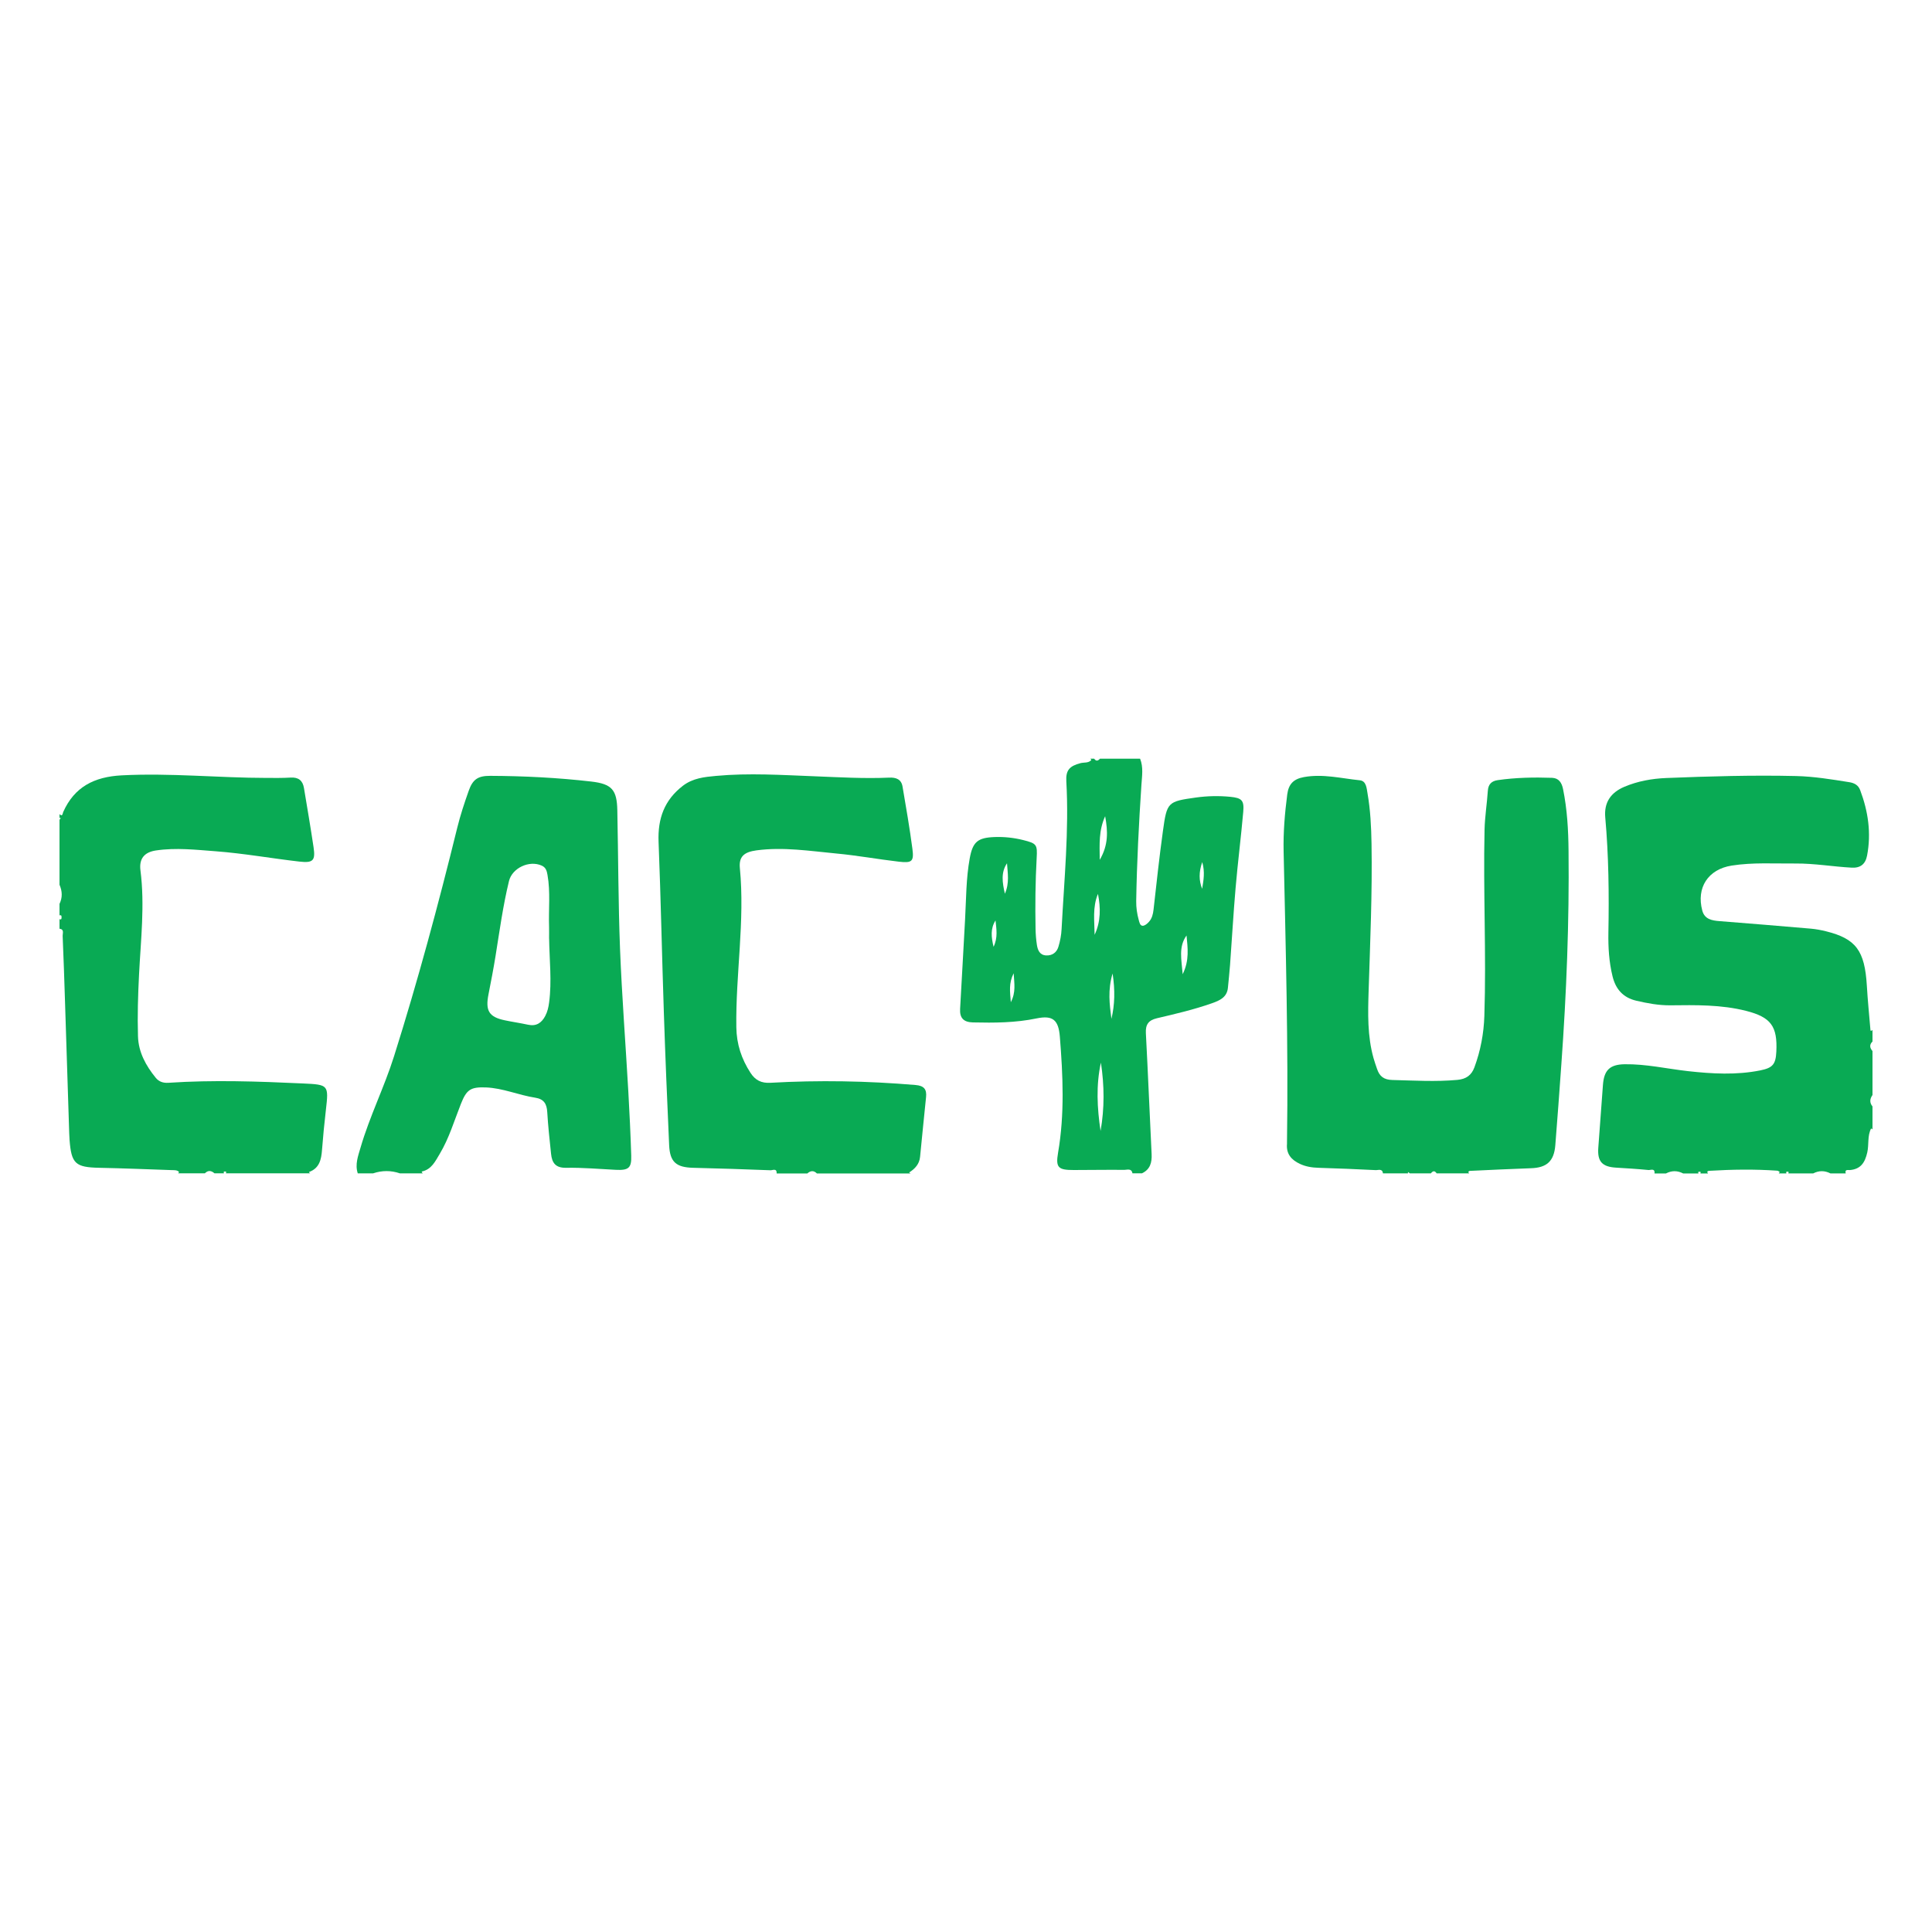
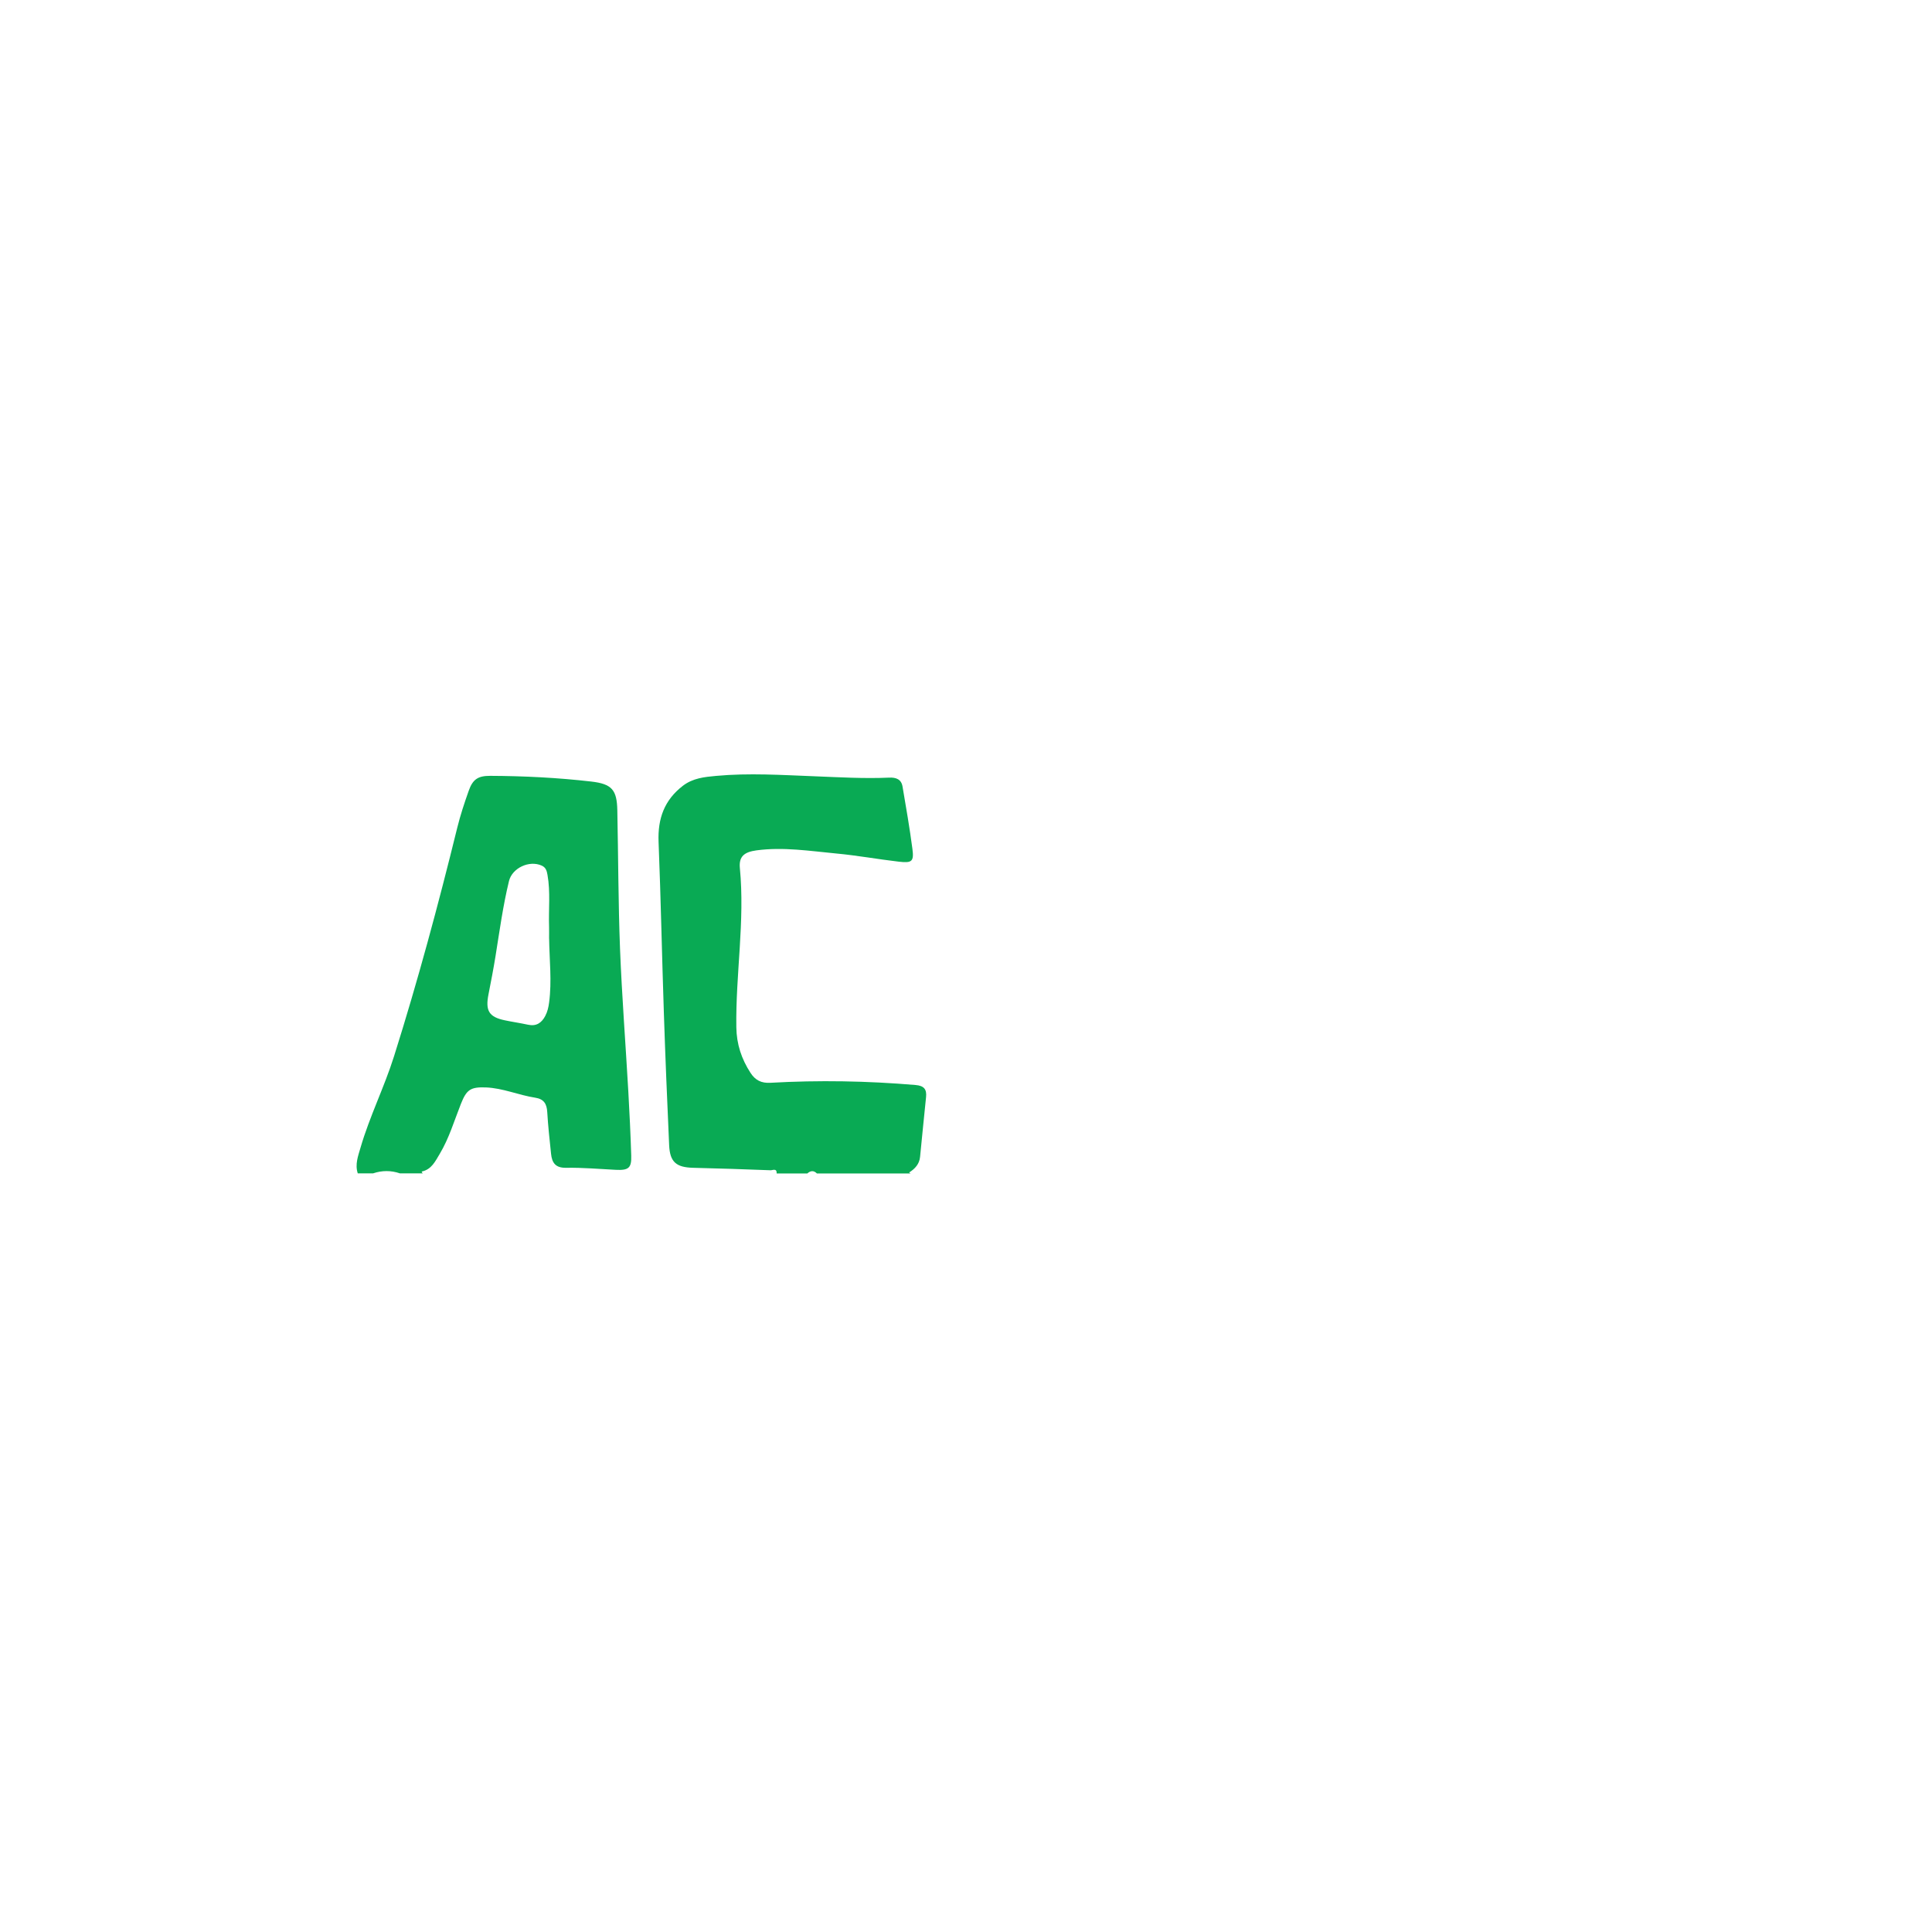
<svg xmlns="http://www.w3.org/2000/svg" id="Layer_1" data-name="Layer 1" viewBox="0 0 400 400">
  <defs>
    <style>
      .cls-1 {
        fill: #09aa54;
        stroke-width: 0px;
      }
    </style>
  </defs>
-   <path class="cls-1" d="M342.56,242.93c.09-1.13-.84-.65-1.26-.69-2.23-.22-4.47-.36-6.7-.49-2.9-.17-3.9-1.28-3.69-4.11.33-4.33.65-8.67.96-13,.22-3.03,1.38-4.25,4.49-4.3,4.43-.07,8.76.94,13.14,1.43,4.99.55,9.99.84,14.96-.16,2.59-.52,3.18-1.29,3.31-3.86.26-5.27-1.11-7.14-6.22-8.45-5.17-1.32-10.46-1.22-15.73-1.16-2.4.02-4.71-.41-7.03-.95-2.75-.64-4.28-2.39-4.93-5.05-.73-2.97-.91-5.98-.86-9.02.15-7.98.06-15.95-.65-23.9-.27-3.05,1.11-5.12,3.97-6.33,2.77-1.17,5.7-1.69,8.65-1.81,8.96-.36,17.93-.62,26.91-.41,3.69.09,7.34.69,10.98,1.27,1.01.16,1.87.57,2.27,1.65,1.65,4.39,2.32,8.88,1.43,13.54-.34,1.78-1.38,2.61-3.19,2.51-3.88-.21-7.72-.89-11.62-.86-4.41.04-8.84-.26-13.23.43-4.88.77-7.35,4.57-6.08,9.32.48,1.79,1.99,2.06,3.57,2.18,6.31.5,12.61,1.01,18.92,1.56,1.04.09,2.09.29,3.11.54,6.22,1.54,8.03,4,8.47,11.25.18,3.08.49,6.15.75,9.23,0,.06.1.16.11.15.11-.05.21-.12.31-.18v2.37c-.67.66-.58,1.32,0,1.98v9.1c-.56.79-.64,1.58,0,2.37v4.75c-.05-.04-.1-.09-.15-.12-.05-.03-.14-.07-.14-.07-.8,1.56-.42,3.3-.79,4.95-.47,2.07-1.32,3.46-3.6,3.66-.3.03-1.14-.23-.86.69h-3.17c-1.19-.61-2.38-.61-3.56,0h-5.15c.03-.14.17-.32-.12-.36-.28-.03-.43.05-.28.36h-1.58c.07-.1.13-.2.2-.3-.17-.09-.34-.25-.51-.26-4.67-.33-9.33-.26-14,.02-.23.01-.75.05-.34.55h-1.58c.03-.14.17-.32-.12-.36-.28-.03-.43.05-.28.36h-3.17c-1.19-.62-2.38-.62-3.56,0h-2.38Z" />
-   <path class="cls-1" d="M286.33,242.93c-.13-1.05-.99-.64-1.51-.67-3.95-.2-7.9-.36-11.86-.48-1.34-.04-2.61-.24-3.83-.81-1.78-.83-2.86-2.08-2.67-4.16.01-.13,0-.26,0-.4.29-20.04-.27-40.08-.7-60.11-.09-3.96.24-7.9.75-11.82.28-2.1,1.25-3.19,3.44-3.59,3.95-.72,7.74.27,11.59.66,1.35.14,1.4,1.65,1.59,2.7.6,3.45.77,6.94.83,10.43.17,10.16-.28,20.3-.6,30.45-.15,4.68-.27,9.36,1.01,13.93.21.76.48,1.5.73,2.24.51,1.54,1.41,2.26,3.19,2.3,4.48.11,8.95.39,13.44-.02,1.84-.17,2.93-.97,3.54-2.62,1.26-3.42,1.93-6.97,2.05-10.61.42-12.85-.25-25.71.04-38.56.06-2.69.5-5.37.68-8.06.09-1.35.75-2.02,2.04-2.21,3.74-.54,7.49-.61,11.25-.48,1.41.05,2.01,1.01,2.28,2.31.86,4.22,1.1,8.49,1.14,12.77.16,14.77-.43,29.52-1.49,44.25-.4,5.58-.8,11.17-1.25,16.75-.27,3.32-1.79,4.65-5.06,4.75-4.21.14-8.43.36-12.64.55-.11,0-.26.11-.31.21-.03.06.11.2.17.3h-6.73c-.4-.61-.79-.52-1.19,0h-4.36c-.13-.1-.26-.19-.38-.29,0,.1,0,.19-.01.29h-5.15Z" />
  <path class="cls-1" d="M74.07,242.93c-.61-1.88.08-3.62.59-5.38,1.88-6.44,4.91-12.48,6.92-18.86,4.92-15.6,9.17-31.39,13.08-47.28.64-2.61,1.49-5.17,2.39-7.71.84-2.39,1.96-3.08,4.45-3.07,6.99.03,13.97.38,20.91,1.18,4.26.49,5.32,1.7,5.4,5.97.2,9.55.19,19.12.56,28.66.39,9.87,1.16,19.73,1.72,29.59.25,4.41.46,8.82.6,13.23.08,2.57-.55,3.07-3.21,2.94-3.42-.17-6.85-.48-10.27-.42-2.22.04-2.93-1.05-3.12-2.9-.3-2.88-.62-5.76-.79-8.65-.1-1.69-.69-2.68-2.47-2.96-3.44-.53-6.7-1.99-10.22-2.13-3.2-.12-4.02.46-5.19,3.42-1.38,3.48-2.44,7.1-4.38,10.34-.91,1.51-1.67,3.18-3.63,3.63-.05.01-.12.13-.1.15.06.09.15.17.23.25h-4.75c-1.85-.63-3.7-.62-5.54,0h-3.17ZM113.68,194.32c0-.79.02-1.58,0-2.37-.13-3.61.31-7.24-.33-10.83-.14-.82-.34-1.52-1.18-1.9-2.59-1.18-6.13.49-6.79,3.19-1.24,5.11-1.95,10.32-2.78,15.5-.43,2.66-.94,5.3-1.46,7.94-.68,3.41.09,4.7,3.36,5.39,1.61.34,3.23.57,4.84.92,1.7.37,2.79-.39,3.54-1.8.47-.88.68-1.83.81-2.82.58-4.4.06-8.81,0-13.21Z" />
-   <path class="cls-1" d="M236.04,157.07c.71,1.77.4,3.6.28,5.41-.53,8.02-.95,16.05-1.08,24.08-.02,1.33.17,2.63.52,3.9.14.49.26,1.22.83,1.21.44,0,.96-.44,1.29-.82.63-.7.84-1.58.95-2.53.61-5.43,1.19-10.86,1.94-16.26.83-6.01.97-6.12,6.83-6.94,2.35-.33,4.74-.38,7.11-.15,2.41.24,2.9.74,2.69,3.12-.46,5.24-1.13,10.47-1.58,15.71-.46,5.31-.76,10.64-1.15,15.96-.12,1.57-.29,3.14-.44,4.72-.18,2.01-1.72,2.67-3.3,3.23-3.73,1.31-7.57,2.21-11.41,3.11-1.73.41-2.37,1.29-2.28,3.06.44,8.35.78,16.71,1.19,25.07.08,1.73-.29,3.16-1.99,3.97h-1.98c-.19-1.09-1.11-.71-1.68-.71-3.5-.04-6.99.03-10.49.03-3.18,0-3.76-.48-3.23-3.57,1.38-8.01,1.01-16.02.37-24.04-.28-3.48-1.47-4.47-4.81-3.78-4.36.91-8.76.93-13.19.83-1.91-.05-2.76-.89-2.65-2.81.36-6.18.68-12.37,1.03-18.55.23-4.21.2-8.44.96-12.6.63-3.45,1.66-4.29,5.17-4.42,1.99-.07,3.95.14,5.88.62,2.82.71,2.97.92,2.81,3.74-.27,4.87-.32,9.75-.23,14.63.02,1.12.11,2.24.28,3.35.17,1.07.57,2.09,1.9,2.17,1.29.07,2.2-.63,2.55-1.78.36-1.18.6-2.44.66-3.67.53-10.2,1.56-20.38.98-30.61-.13-2.3.68-3.16,2.94-3.75.75-.19,1.62.02,2.23-.63.01-.01-.03-.1-.06-.14-.04-.05-.09-.1-.13-.15h.79c.4.58.79.46,1.19,0h8.32ZM227.93,220c-1.03,4.69-.78,9.42-.07,14.15.83-4.7.79-9.4.07-14.15ZM227.69,178.02c1.81-3.1,1.69-5.87,1.12-9.03-1.34,2.96-1.16,5.73-1.12,9.03ZM244.86,201.7c1.43-2.9,1.03-5.47.8-8.02-1.7,2.37-1.04,4.96-.8,8.02ZM230.11,210.94c.7-2.95.77-5.92.24-9.39-1.03,3.44-.63,6.41-.24,9.39ZM227.32,185.07c-1.16,2.77-.72,5.63-.69,8.47,1.29-2.77,1.26-5.6.69-8.47ZM208.49,178.73c-1.29,1.92-.97,3.96-.44,6.31.98-2.23.57-4.27.44-6.31ZM205.71,196.03c.92-1.94.58-3.71.4-5.46-1.07,1.68-.89,3.44-.4,5.46ZM248.89,184.02c.28-1.73.62-3.46.02-5.54-.72,2.08-.7,3.81-.02,5.54ZM209.87,201.5c-1.05,2.08-.76,3.76-.59,6,1.08-2.12.71-3.8.59-6Z" />
-   <path class="cls-1" d="M12.3,168.54c.67.66.66-.15.78-.41,2.33-5.24,6.46-7.3,12.08-7.6,10.05-.53,20.05.52,30.07.53,1.65,0,3.3.03,4.94-.07,1.62-.1,2.5.61,2.76,2.15.68,4.09,1.38,8.17,1.99,12.27.41,2.77-.09,3.3-2.96,2.97-5.76-.66-11.46-1.69-17.25-2.13-4.14-.31-8.27-.79-12.43-.17-2.34.35-3.52,1.64-3.2,4.13.92,7.19.07,14.35-.29,21.51-.22,4.29-.35,8.57-.22,12.85.1,3.28,1.63,6.06,3.66,8.56.66.82,1.55,1.12,2.64,1.05,9.3-.62,18.59-.29,27.89.14,5.26.24,5.31.31,4.71,5.5-.32,2.75-.59,5.5-.8,8.26-.15,1.99-.53,3.79-2.69,4.57.02.05.03.1.06.14.04.05.1.09.15.13h-17.42c.03-.15.18-.33-.11-.37-.3-.04-.44.06-.28.37h-1.98c-.66-.58-1.32-.67-1.98,0h-5.54c.04-.05.09-.1.12-.15.03-.05.08-.13.07-.14-.42-.41-.97-.35-1.49-.37-5-.17-10.01-.38-15.01-.48-4.95-.1-5.8-.84-6.17-5.79-.03-.46-.06-.92-.07-1.38-.29-9.08-.57-18.16-.87-27.24-.15-4.54-.29-9.08-.49-13.61-.02-.51.38-1.35-.65-1.48v-1.98c.3.15.43,0,.42-.28,0-.26.07-.63-.42-.51v-2.37c.64-1.32.58-2.64,0-3.96,0-4.48,0-8.97,0-13.45.09-.13.18-.25.27-.38-.09,0-.18-.01-.27-.02v-.79Z" />
  <path class="cls-1" d="M160.8,242.93c.05-1.13-.86-.62-1.28-.64-5.34-.21-10.68-.38-16.02-.51-3.5-.09-4.8-1.19-4.96-4.67-.41-9.08-.79-18.17-1.09-27.26-.4-11.86-.63-23.72-1.1-35.57-.19-4.77,1.18-8.63,5.03-11.59,2.07-1.59,4.47-1.83,6.89-2.05,6.79-.63,13.58-.18,20.37.08,5.14.2,10.28.51,15.42.28,1.44-.07,2.54.32,2.8,1.84.73,4.28,1.47,8.56,2.04,12.86.35,2.66-.06,3.02-2.82,2.7-4.31-.5-8.6-1.29-12.92-1.69-5.5-.52-10.99-1.4-16.55-.65-2.49.34-3.66,1.23-3.43,3.65,1.07,11.03-.89,21.97-.73,32.97.05,3.51,1.07,6.57,2.94,9.45.98,1.51,2.22,2.16,4.13,2.05,10.02-.57,20.03-.39,30.04.46,1.7.14,2.35.85,2.17,2.51-.44,4.12-.82,8.25-1.24,12.38-.15,1.49-1.06,2.46-2.26,3.22.04.04.07.08.12.11.05.04.12.06.18.09h-19.4c-.66-.66-1.32-.59-1.98,0h-6.34Z" />
</svg>